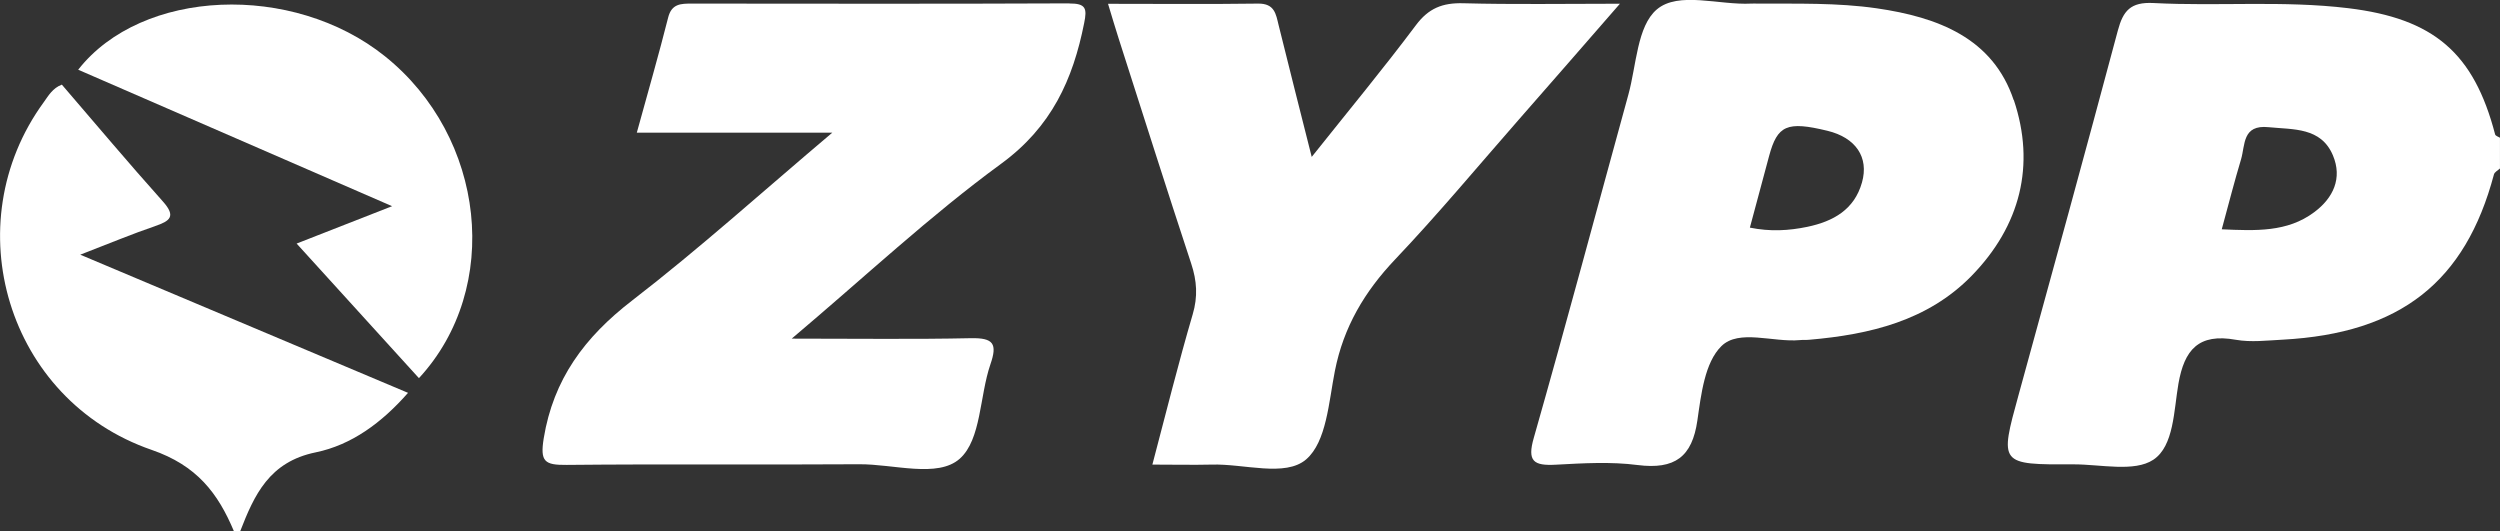
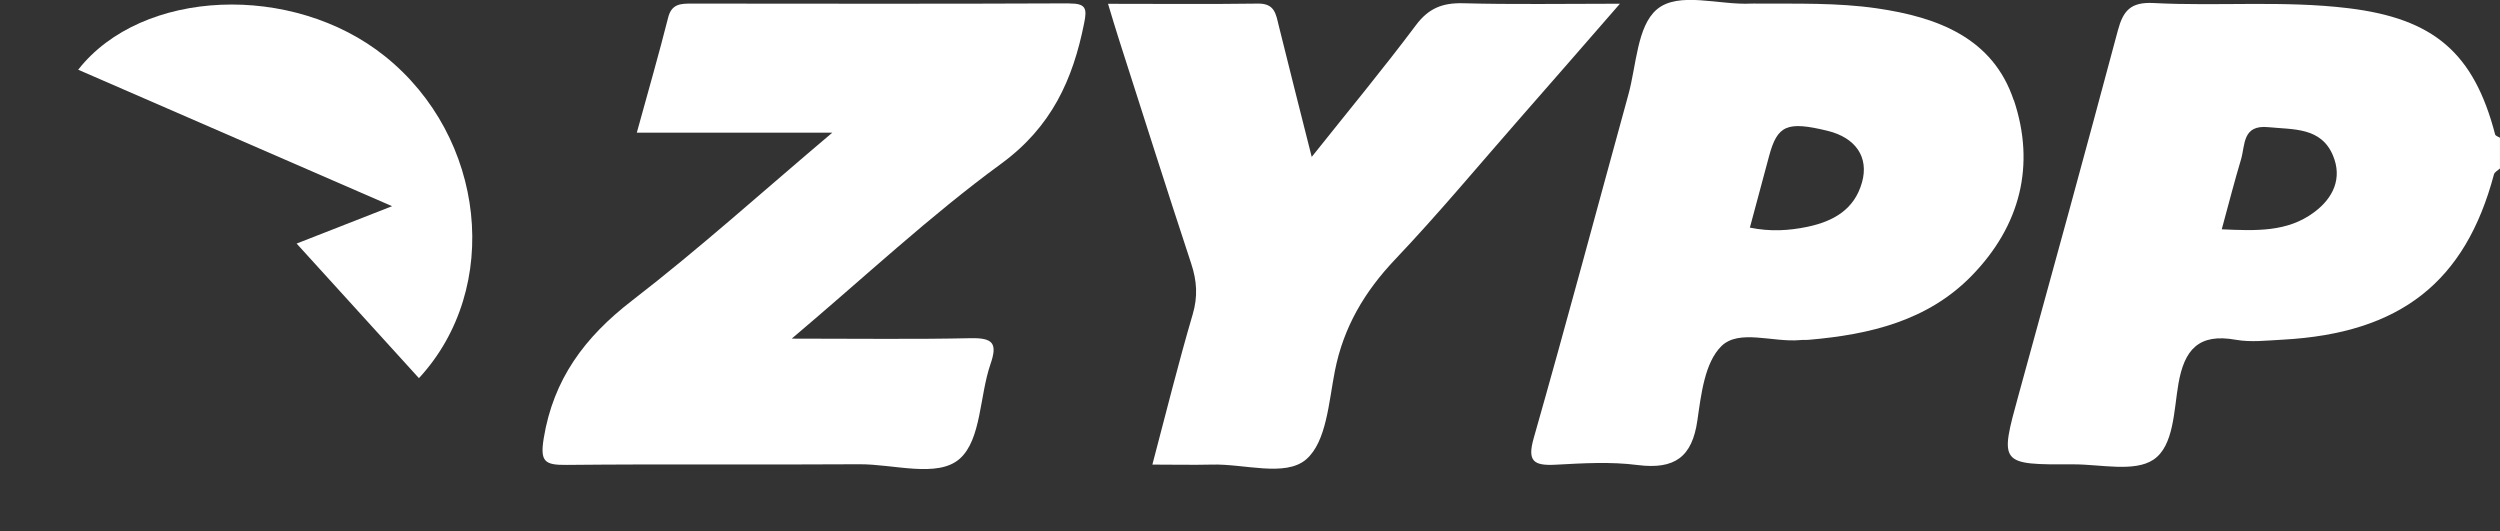
<svg xmlns="http://www.w3.org/2000/svg" width="80" height="17" viewBox="0 0 80 17" fill="none">
  <rect x="0" y="0" width="80" height="17" fill="#333333" stroke="none" />
  <g clip-path="url(#clip0_3053_1077)">
    <path d="M79.846 4.31C79.163 1.681 77.871 0.593 75.144 0.262C73.067 0.011 70.987 0.205 68.913 0.097C68.175 0.058 67.939 0.348 67.771 0.977C66.731 4.867 65.666 8.75 64.596 12.632C63.982 14.863 63.974 14.87 66.357 14.859C67.226 14.859 68.299 15.114 68.906 14.712C69.568 14.274 69.561 13.132 69.71 12.277C69.899 11.196 70.35 10.657 71.547 10.873C72.034 10.959 72.55 10.894 73.052 10.869C76.809 10.664 78.89 9.026 79.806 5.582C79.825 5.506 79.934 5.452 79.999 5.391V4.407C79.948 4.375 79.857 4.35 79.846 4.303V4.31ZM74.052 6.792C73.191 7.435 72.18 7.385 71.096 7.338C71.328 6.483 71.507 5.786 71.714 5.097C71.849 4.637 71.75 3.983 72.594 4.07C73.394 4.149 74.271 4.07 74.653 4.971C74.962 5.704 74.664 6.336 74.056 6.789L74.052 6.792Z" fill="white" />
-     <path d="M4.954 7.238C5.445 7.072 5.638 6.925 5.216 6.451C4.114 5.219 3.052 3.955 1.979 2.708C1.681 2.823 1.554 3.057 1.401 3.269C-1.447 7.173 0.226 12.801 4.852 14.396C6.3 14.895 6.973 15.779 7.486 17H7.686C8.137 15.84 8.613 14.78 10.104 14.475C11.25 14.238 12.214 13.53 13.057 12.571C9.591 11.11 6.187 9.676 2.568 8.15C3.536 7.776 4.238 7.482 4.958 7.238H4.954Z" fill="white" />
    <path d="M34.22 0.108C30.194 0.126 26.168 0.118 22.142 0.115C21.793 0.115 21.494 0.115 21.382 0.557C21.08 1.753 20.738 2.934 20.378 4.245H26.634C24.397 6.135 22.378 7.959 20.225 9.619C18.705 10.79 17.708 12.137 17.399 14.026C17.279 14.773 17.425 14.884 18.134 14.877C21.254 14.845 24.375 14.877 27.495 14.856C28.598 14.848 30.005 15.305 30.711 14.68C31.402 14.065 31.343 12.679 31.693 11.659C31.922 10.998 31.791 10.808 31.067 10.822C29.259 10.861 27.456 10.836 25.335 10.836C27.703 8.836 29.761 6.903 32.031 5.244C33.653 4.059 34.333 2.546 34.693 0.74C34.788 0.273 34.755 0.108 34.213 0.111L34.22 0.108Z" fill="white" />
    <path d="M64.438 3.204C63.773 1.218 62.016 0.55 60.055 0.266C58.786 0.083 57.513 0.122 56.24 0.115C56.175 0.115 56.106 0.111 56.04 0.115C55.007 0.169 53.712 -0.287 53.018 0.302C52.385 0.841 52.367 2.087 52.108 3.028C51.101 6.688 50.123 10.355 49.083 14.005C48.864 14.762 49.072 14.91 49.792 14.87C50.661 14.823 51.548 14.77 52.403 14.881C53.596 15.032 54.149 14.619 54.316 13.455C54.436 12.625 54.549 11.602 55.087 11.074C55.647 10.524 56.739 10.962 57.597 10.883C57.695 10.872 57.797 10.883 57.899 10.872C59.841 10.704 61.688 10.262 63.089 8.829C64.656 7.223 65.14 5.28 64.442 3.2L64.438 3.204ZM59.583 5.84C59.339 6.706 58.67 7.083 57.833 7.259C57.24 7.381 56.651 7.417 55.996 7.284C56.208 6.501 56.407 5.747 56.611 4.993C56.877 4.005 57.186 3.872 58.477 4.185C59.383 4.404 59.812 5.032 59.583 5.84Z" fill="white" />
    <path d="M46.823 0.104C46.157 0.086 45.713 0.266 45.31 0.805C44.266 2.198 43.153 3.542 41.975 5.021C41.596 3.52 41.251 2.162 40.916 0.805C40.829 0.449 40.789 0.108 40.258 0.115C38.69 0.137 37.123 0.122 35.457 0.122C35.592 0.564 35.69 0.902 35.799 1.239C36.57 3.642 37.33 6.045 38.119 8.437C38.301 8.987 38.334 9.49 38.167 10.057C37.708 11.62 37.316 13.2 36.876 14.867C37.57 14.867 38.17 14.881 38.77 14.867C39.807 14.834 41.127 15.276 41.796 14.701C42.451 14.137 42.52 12.859 42.717 11.867C42.993 10.47 43.662 9.335 44.648 8.297C46.015 6.857 47.285 5.33 48.594 3.836C49.63 2.654 50.663 1.469 51.838 0.119C50.012 0.119 48.416 0.147 46.823 0.104Z" fill="white" />
    <path d="M12.318 1.8C9.365 -0.567 4.539 -0.37 2.502 2.231C5.793 3.664 9.078 5.09 12.547 6.598C11.405 7.047 10.485 7.406 9.492 7.794C10.834 9.27 12.118 10.682 13.406 12.101C16.075 9.213 15.541 4.382 12.318 1.8Z" fill="white" />
  </g>
  <defs>
    <clipPath id="clip0_3053_1077">
      <rect width="80" height="17" fill="white" />
    </clipPath>
  </defs>
</svg>